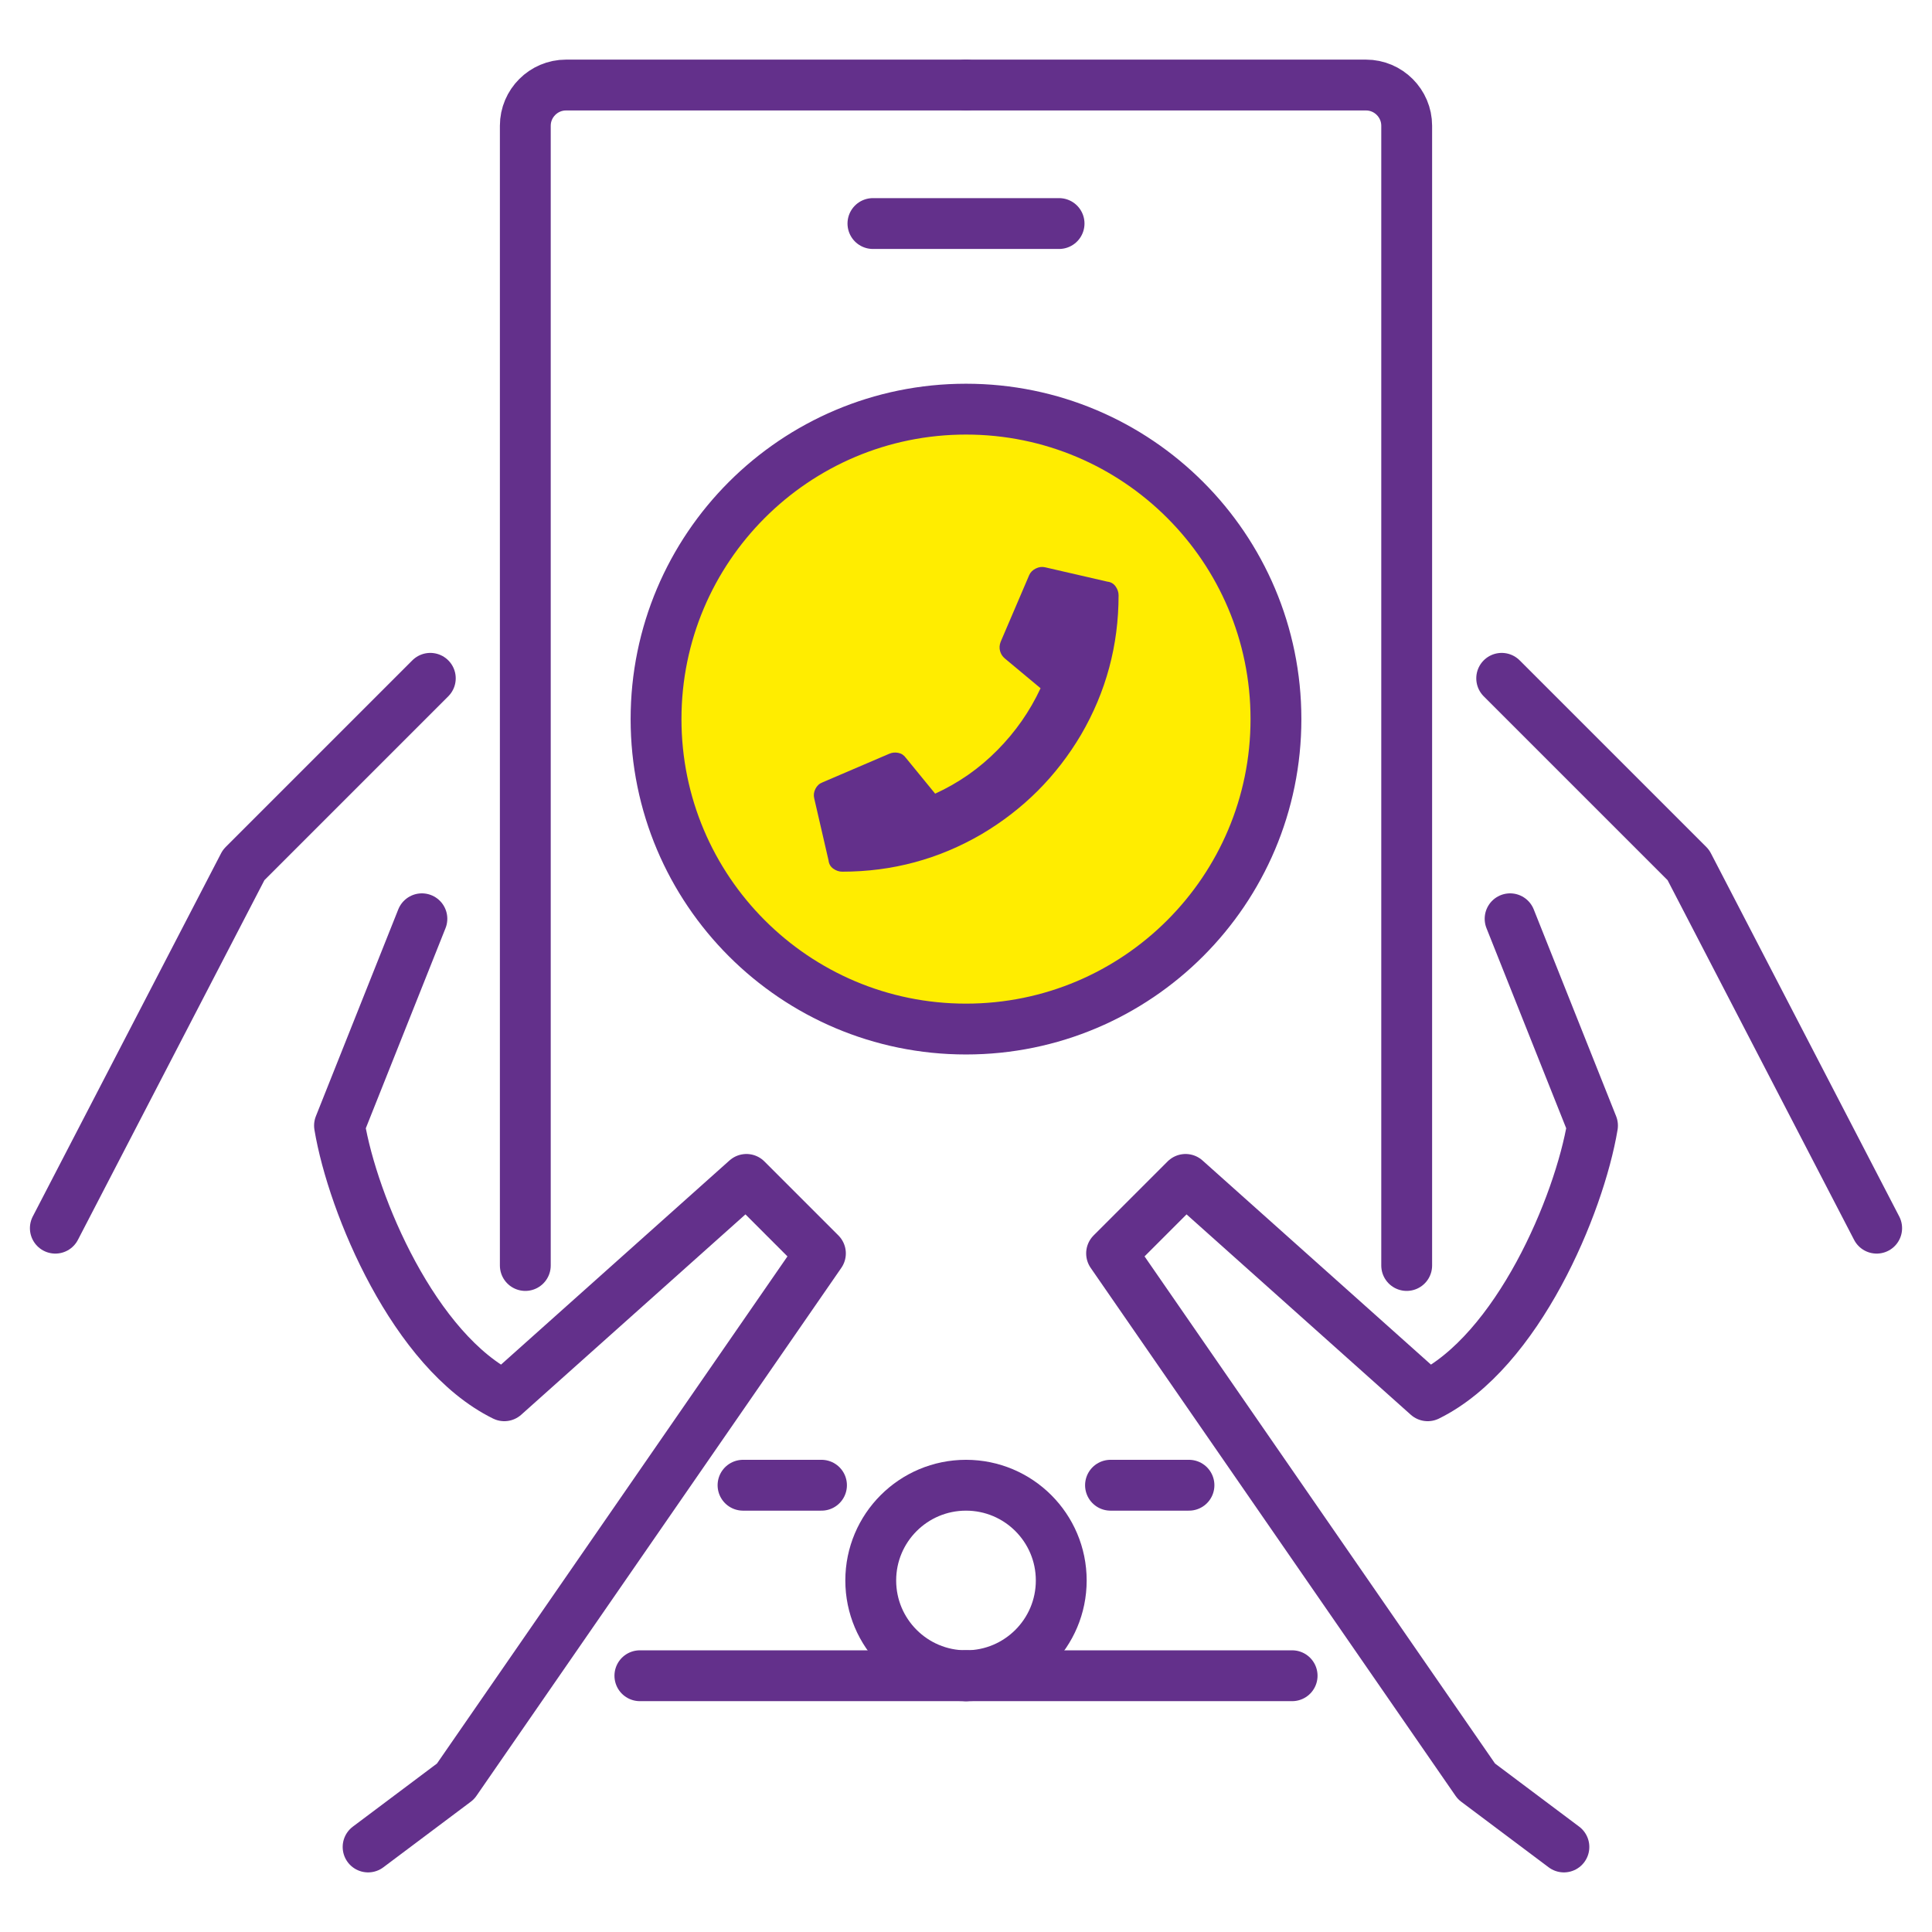
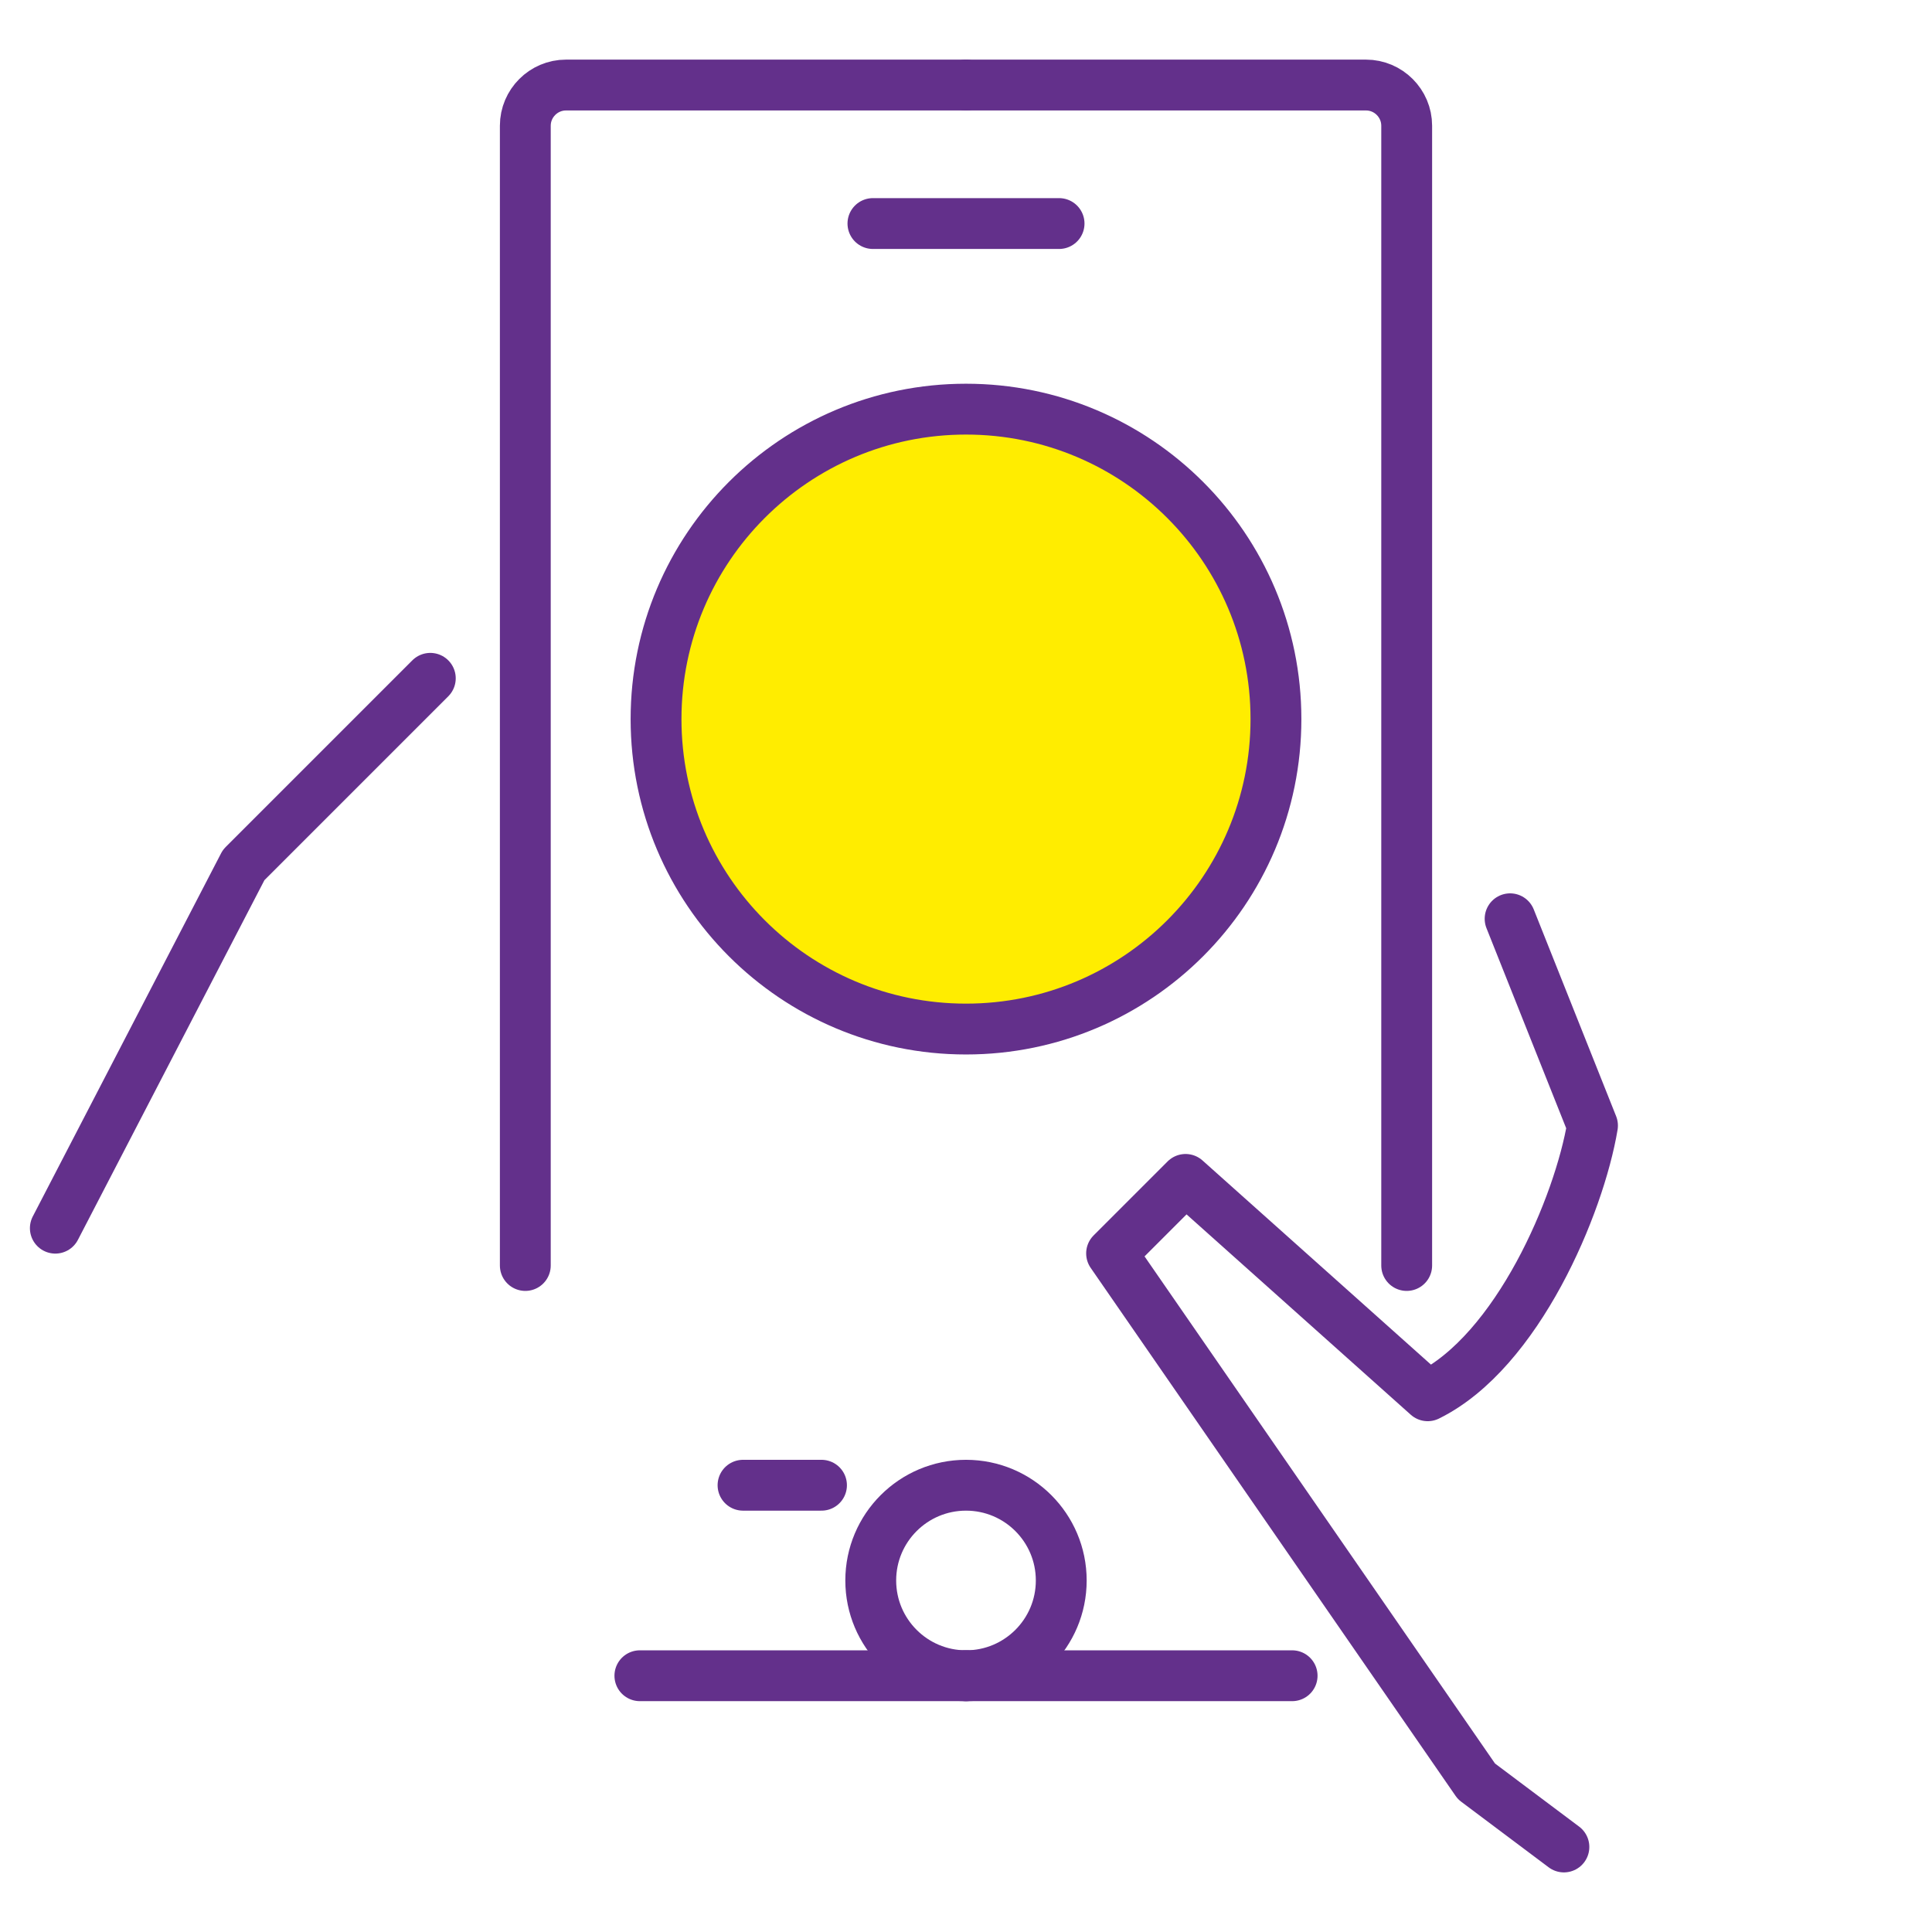
<svg xmlns="http://www.w3.org/2000/svg" xml:space="preserve" width="19mm" height="19mm" style="shape-rendering:geometricPrecision; text-rendering:geometricPrecision; image-rendering:optimizeQuality; fill-rule:evenodd; clip-rule:evenodd" viewBox="0 0 1900 1900">
  <defs>
    <style type="text/css">  .str0 {stroke:#63308B;stroke-width:50;stroke-linecap:round;stroke-linejoin:round;stroke-miterlimit:22.926} .fil0 {fill:none} .fil1 {fill:#FFED00} .fil2 {fill:#63308B;fill-rule:nonzero}  </style>
  </defs>
  <g id="Слой_x0020_1">
    <g id="_2312945221776">
-       <path class="fil0 str0" d="M362 1816.38l85.99 -64.5 358.84 -519.24 -72.76 -72.76 -238.12 212.77c-88.47,-43.55 -149.01,-187.55 -162.07,-265.69l81.03 -203.4" />
      <polyline class="fil0 str0" points="54.42,1207.83 239.63,850.64 423.18,667.09 " />
      <path class="fil0 str0" d="M950 1460.63c51.73,0 93.67,41.94 93.67,93.67 0,51.74 -41.94,93.68 -93.67,93.68 -51.74,0 -93.68,-41.94 -93.68,-93.68 0,-51.73 41.94,-93.67 93.68,-93.67z" />
      <path class="fil0 str0" d="M516.61 1244.53l0 -1120.9c0,-22 18,-40 40,-40l393.39 0m0 1564.35l-320.72 0" />
      <line class="fil0 str0" x1="730.72" y1="1460.63" x2="807.89" y2="1460.63" />
      <line class="fil0 str0" x1="858.47" y1="219.84" x2="1041.53" y2="219.84" />
      <path class="fil0 str0" d="M1538 1816.38l-85.99 -64.5 -358.84 -519.24 72.76 -72.76 238.12 212.77c88.47,-43.55 149.01,-187.55 162.07,-265.69l-81.03 -203.4" />
-       <polyline class="fil0 str0" points="1845.58,1207.83 1660.37,850.64 1476.82,667.09 " />
      <path class="fil0 str0" d="M1383.39 1244.53l0 -1120.9c0,-22 -18,-40 -40,-40l-393.39 0m0 1564.35l320.72 0" />
-       <line class="fil0 str0" x1="1169.28" y1="1460.63" x2="1092.11" y2="1460.63" />
      <path class="fil1 str0" d="M950 402.37c168.35,0 304.82,136.47 304.82,304.82 0,168.35 -136.47,304.82 -304.82,304.82 -168.35,0 -304.82,-136.47 -304.82,-304.82 0,-168.35 136.47,-304.82 304.82,-304.82z" />
-       <path class="fil2" d="M1088.9 571.98c3.55,0.4 6.25,1.95 8.2,4.7 1.95,2.7 2.95,5.65 2.95,8.75 0,49.23 -12.3,94.92 -36.89,137.1 -24.24,40.99 -56.83,73.58 -97.82,97.82 -42.18,24.59 -87.87,36.89 -137.05,36.89 -3.15,0 -6.1,-1 -8.8,-2.95 -2.75,-1.95 -4.3,-4.65 -4.69,-8.2l-14.05 -60.88c-0.8,-3.15 -0.4,-6.25 1.15,-9.4 1.55,-3.09 3.9,-5.24 7.05,-6.44l65.58 -28.09c2.74,-1.2 5.69,-1.5 8.79,-0.9 3.15,0.6 5.65,2.25 7.6,4.99l28.74 35.14c23.04,-10.54 43.44,-24.79 61.18,-42.78 17.79,-17.95 31.94,-38.24 42.49,-60.88l-35.14 -29.29c-2.35,-1.95 -3.9,-4.4 -4.7,-7.35 -0.8,-2.9 -0.6,-5.95 0.6,-9.05l28.09 -65.63c1.2,-2.74 3.35,-4.89 6.45,-6.44 3.15,-1.55 6.25,-1.95 9.39,-1.15l60.88 14.04z" />
    </g>
  </g>
</svg>